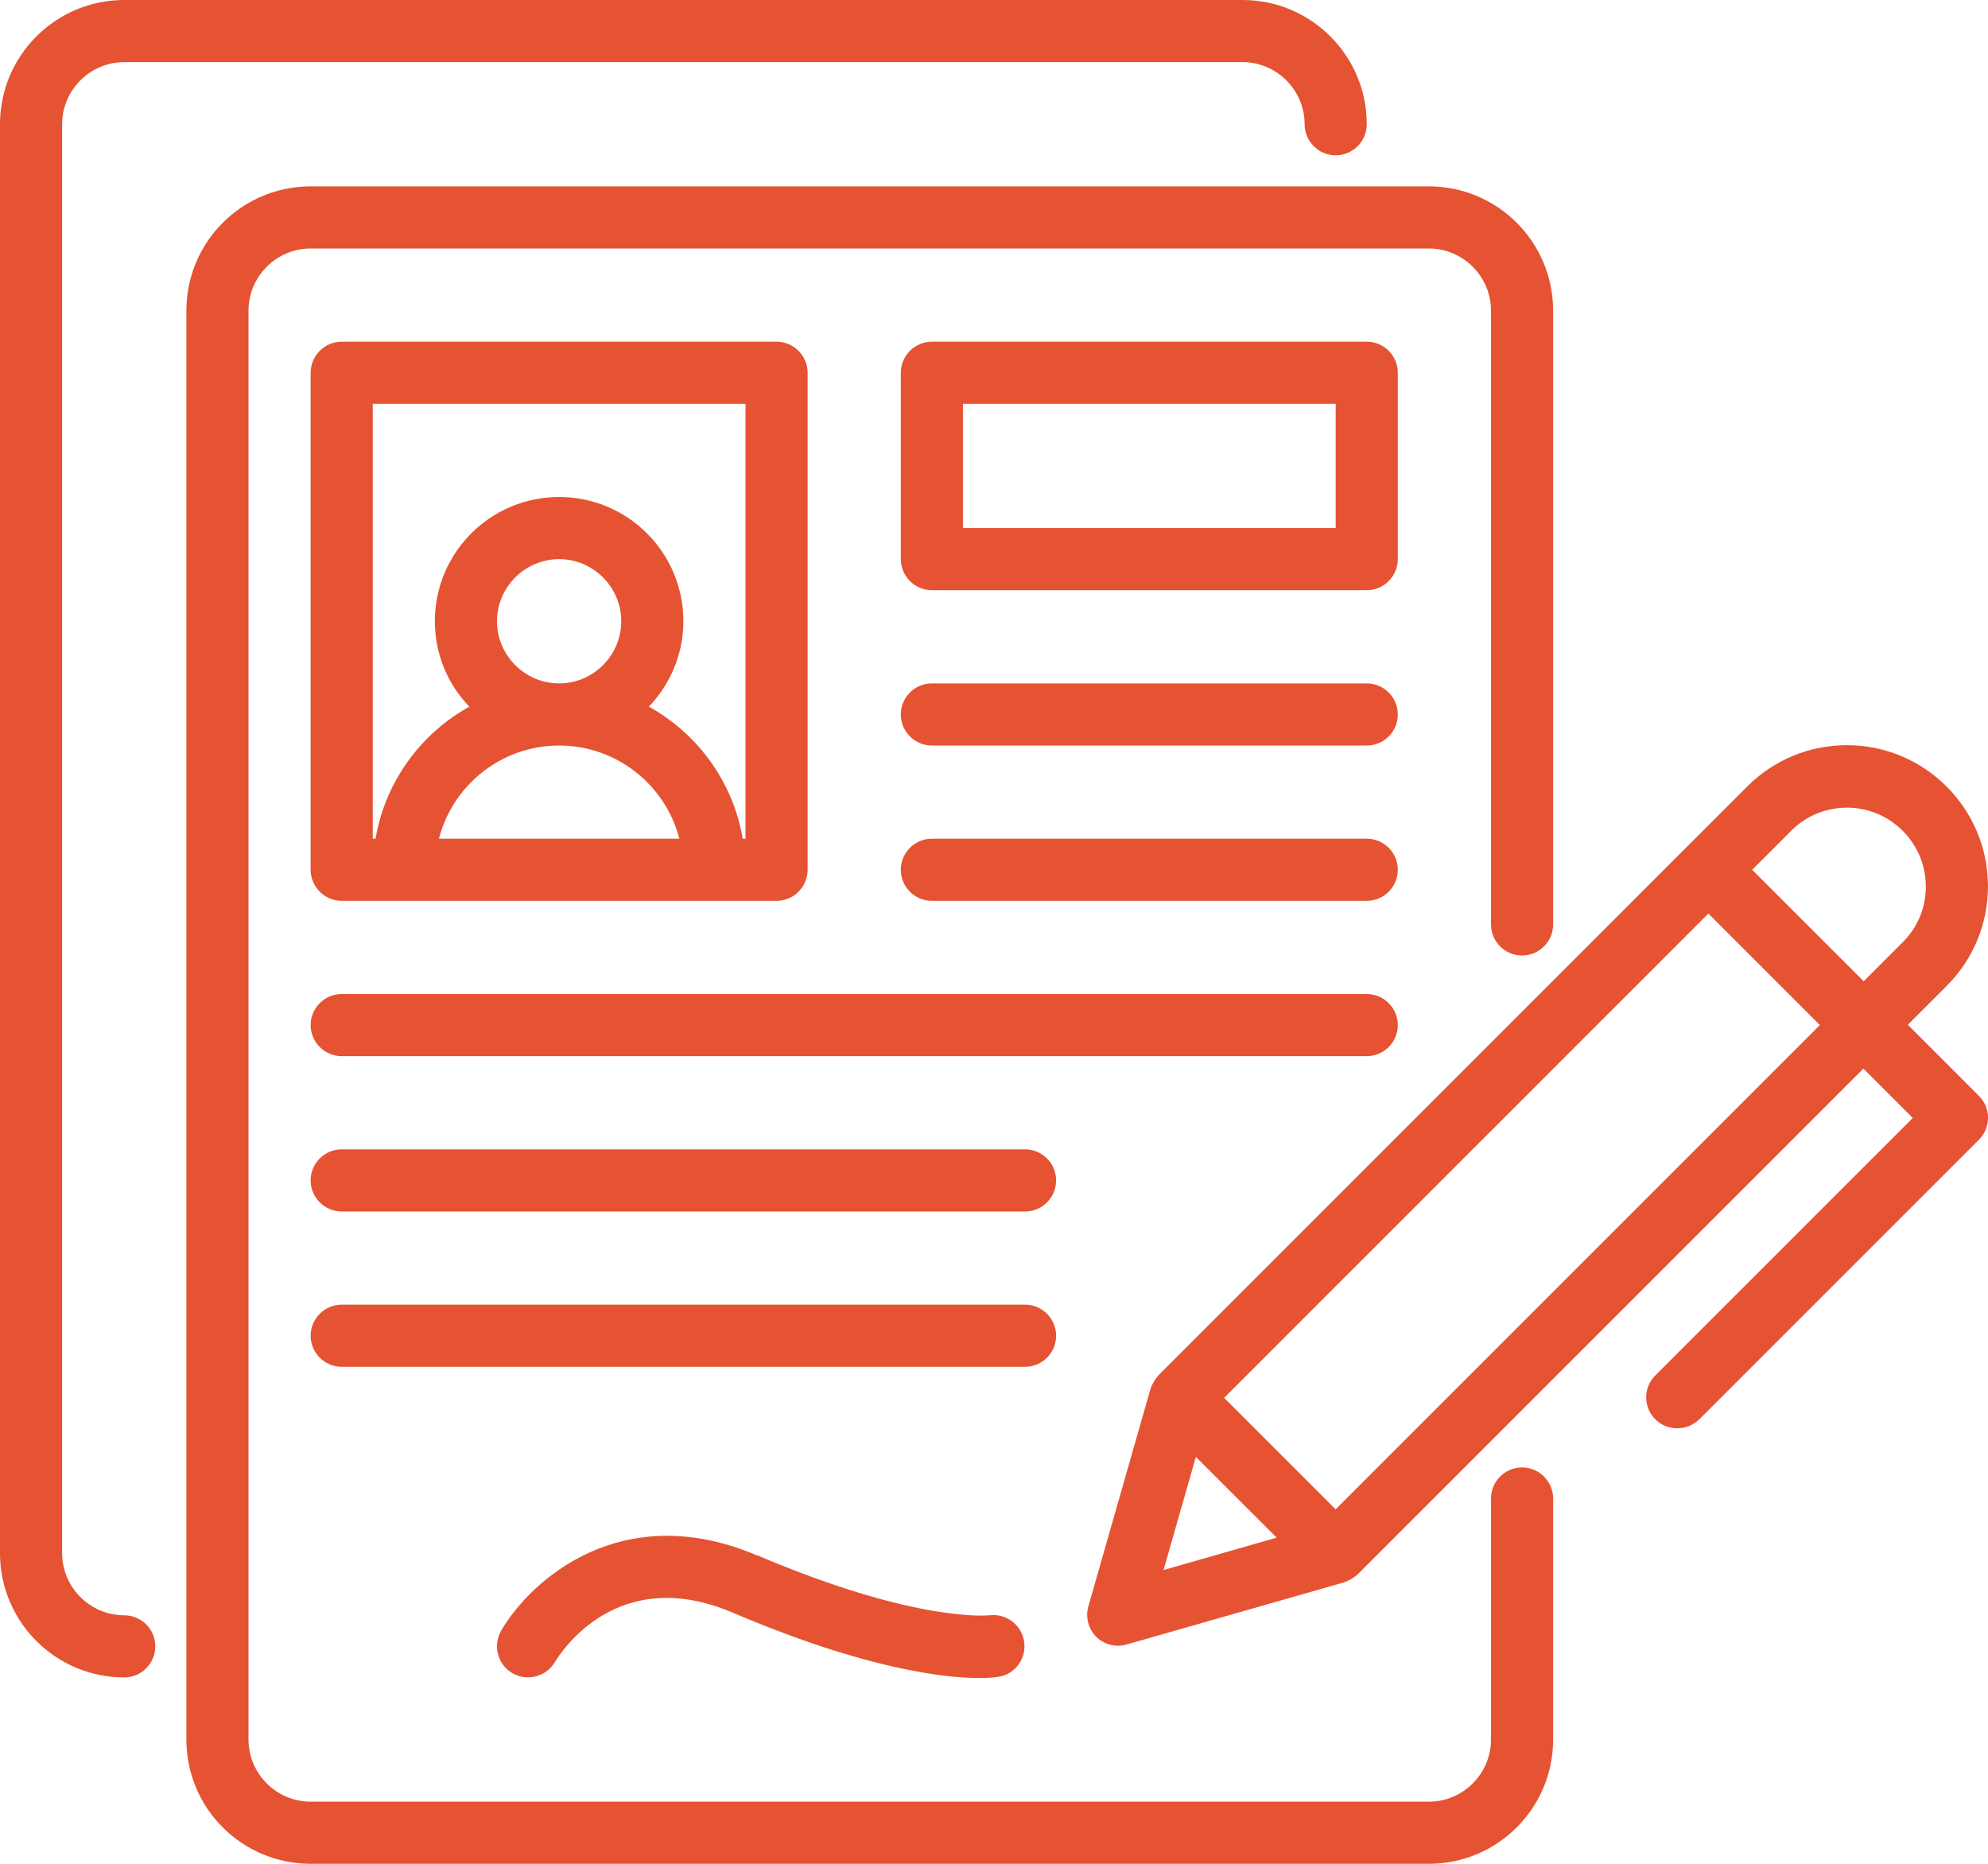
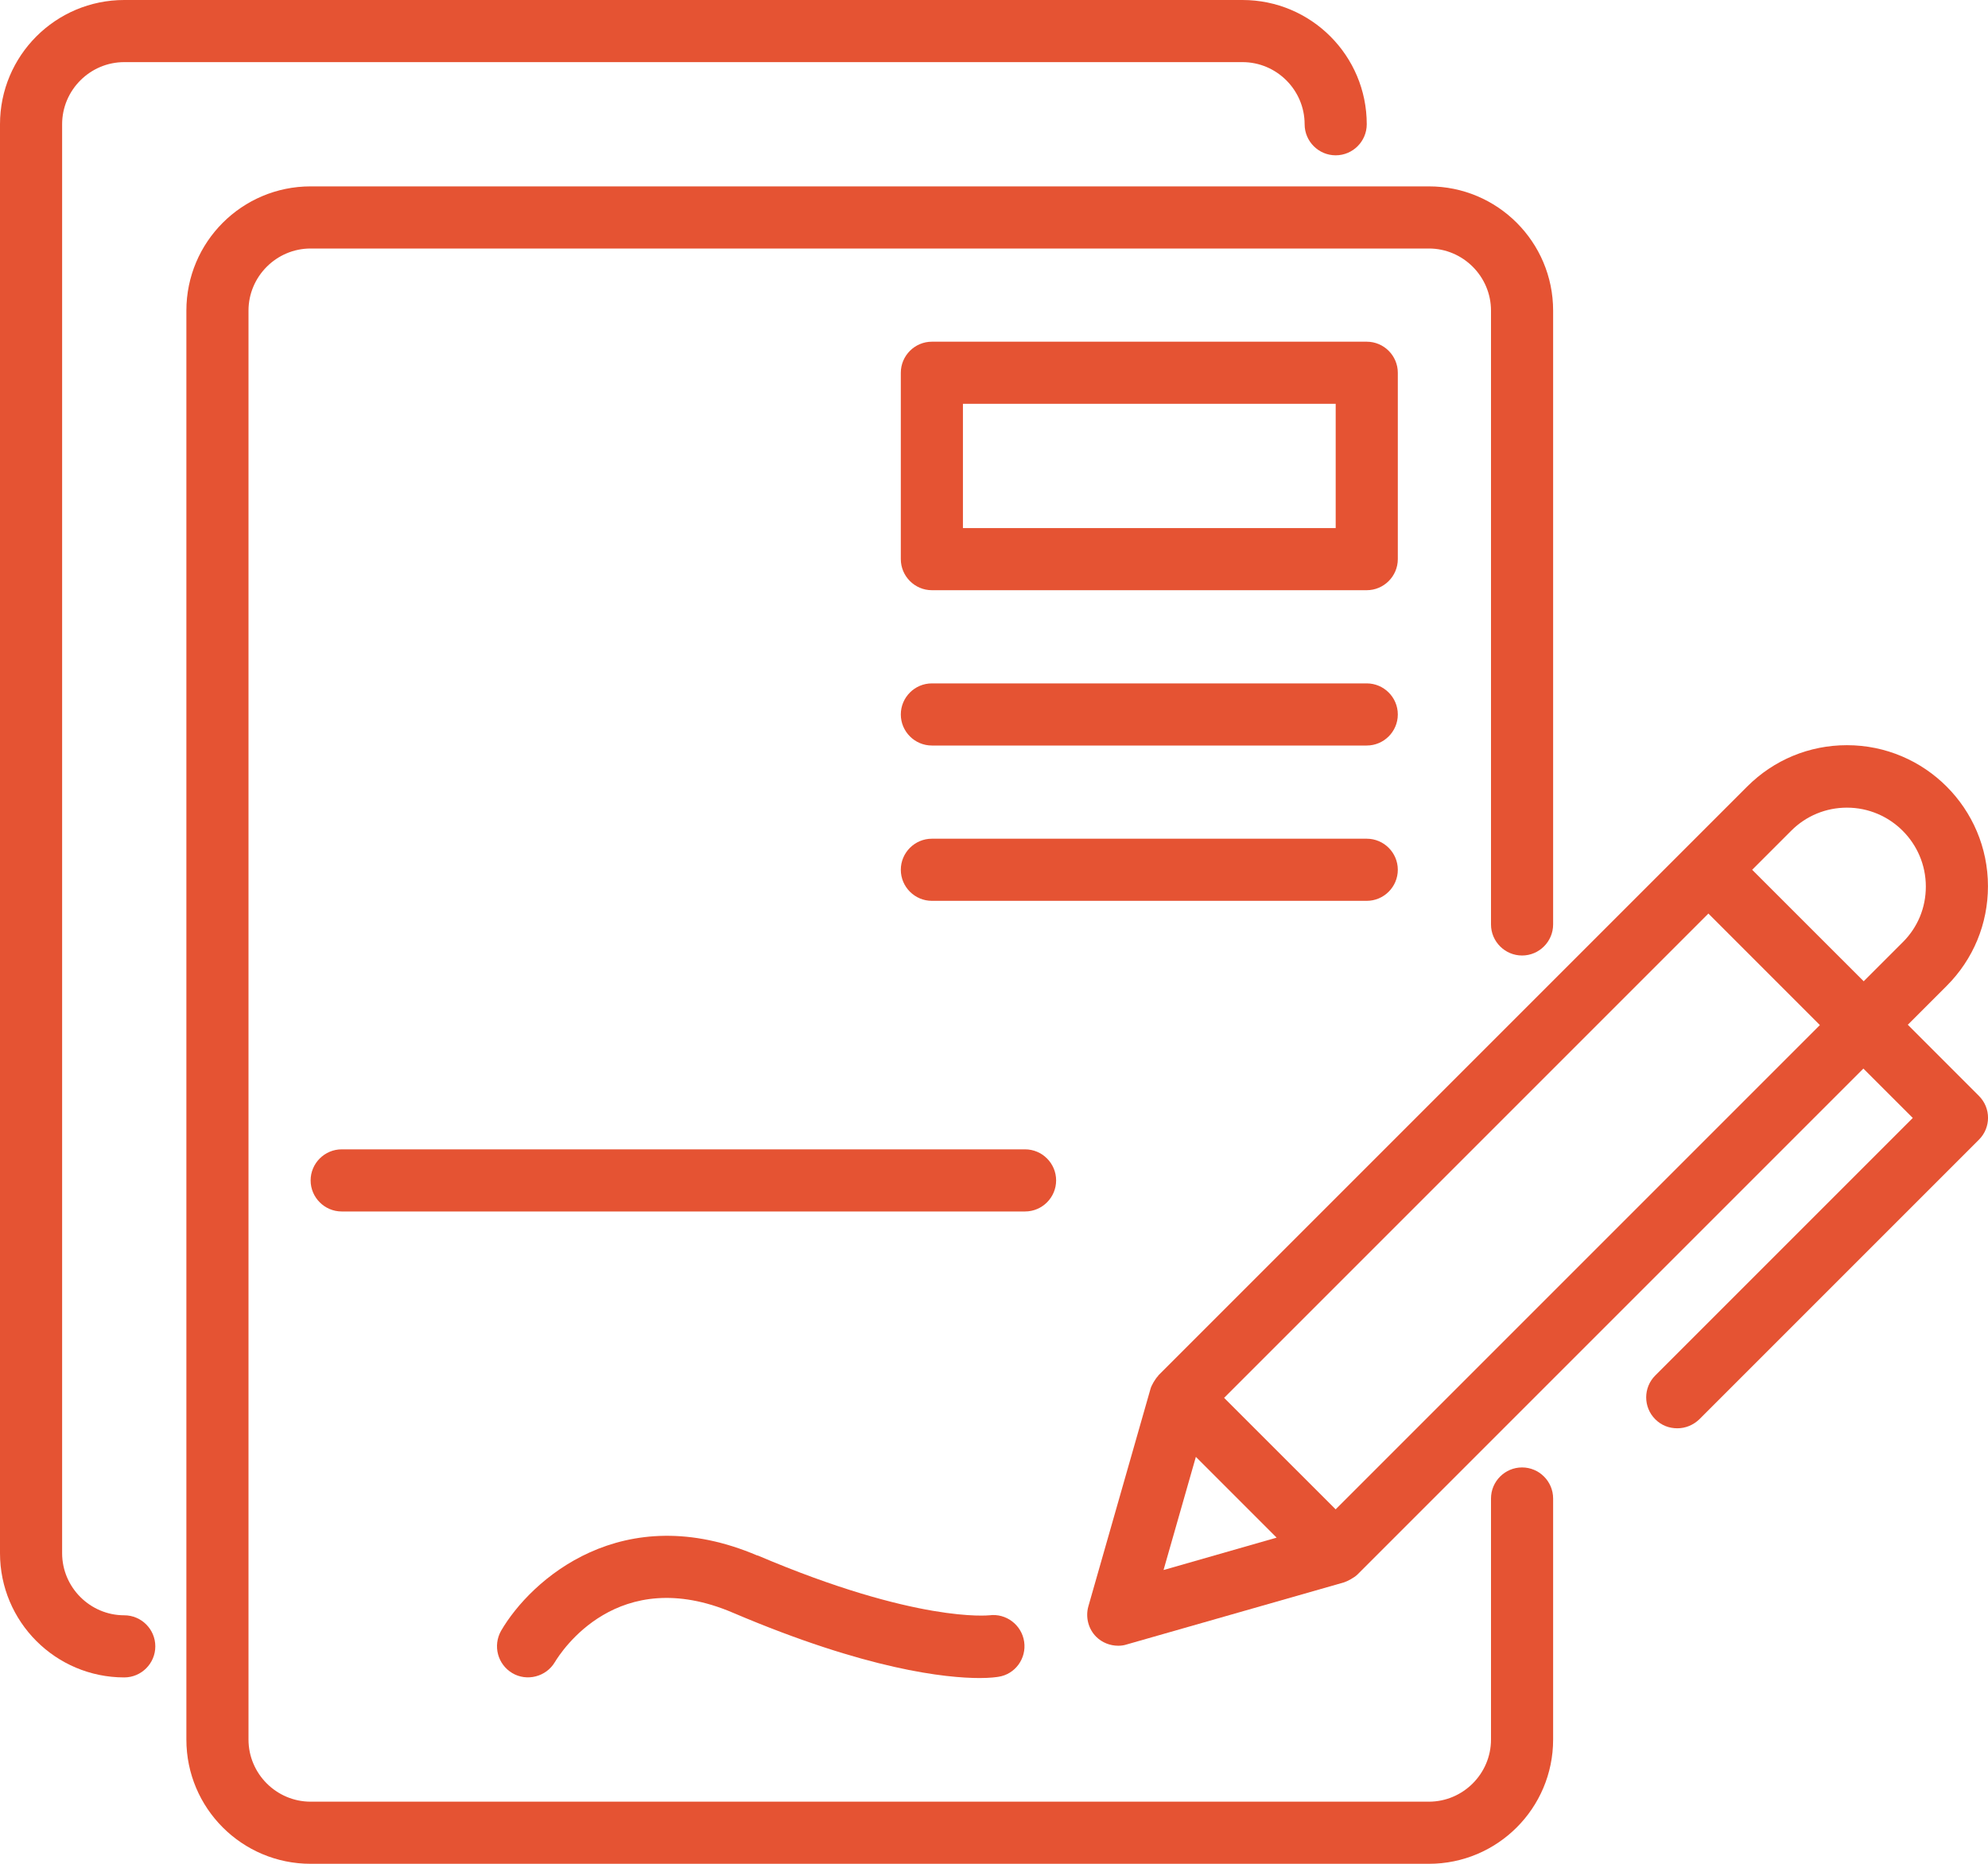
<svg xmlns="http://www.w3.org/2000/svg" width="48" height="45" viewBox="0 0 48 45" fill="none">
  <path d="M3 39C2.175 39 1.5 38.325 1.5 37.5V3C1.5 2.175 2.175 1.5 3 1.5H30C30.825 1.5 31.5 2.175 31.5 3C31.5 3.413 31.837 3.75 32.25 3.75C32.663 3.75 33 3.413 33 3C33 1.343 31.657 0 30 0H3C1.343 0 0 1.343 0 3V37.5C0 39.157 1.343 40.5 3 40.5C3.413 40.5 3.75 40.163 3.75 39.75C3.75 39.337 3.413 39 3 39Z" fill="#E55333" />
  <path d="M36.75 35.43C36.337 35.43 36 35.767 36 36.18V42C36 42.825 35.325 43.5 34.5 43.5H7.5C6.675 43.5 6 42.825 6 42V7.5C6 6.675 6.675 6 7.5 6H34.5C35.325 6 36 6.675 36 7.5V22.32C36 22.733 36.337 23.07 36.75 23.07C37.163 23.07 37.5 22.733 37.5 22.32V7.5C37.5 5.843 36.157 4.5 34.5 4.5H7.5C5.843 4.5 4.5 5.843 4.5 7.5V42C4.5 43.657 5.843 45 7.5 45H34.5C36.157 45 37.5 43.657 37.5 42V36.18C37.5 35.767 37.163 35.43 36.75 35.43Z" fill="#E55333" />
-   <path d="M8.25 21.75H18.75C19.163 21.75 19.5 21.413 19.5 21V9C19.5 8.588 19.163 8.25 18.75 8.25H8.25C7.838 8.25 7.5 8.588 7.5 9V21C7.5 21.413 7.838 21.75 8.25 21.75ZM10.598 20.25C10.928 18.96 12.105 18 13.5 18C14.895 18 16.073 18.96 16.402 20.25H10.59H10.598ZM12 15C12 14.175 12.675 13.5 13.5 13.5C14.325 13.5 15 14.175 15 15C15 15.825 14.325 16.5 13.5 16.5C12.675 16.5 12 15.825 12 15ZM9 9.75H18V20.25H17.933C17.7 18.878 16.845 17.715 15.668 17.062C16.177 16.523 16.5 15.803 16.5 15C16.5 13.342 15.158 12 13.5 12C11.842 12 10.5 13.342 10.5 15C10.5 15.803 10.815 16.523 11.332 17.062C10.155 17.715 9.3 18.878 9.068 20.25H9V9.75Z" fill="#E55333" />
  <path d="M33.75 9C33.75 8.588 33.413 8.25 33 8.25H22.5C22.087 8.25 21.75 8.588 21.75 9V13.5C21.75 13.912 22.087 14.25 22.5 14.25H33C33.413 14.25 33.75 13.912 33.75 13.5V9ZM32.25 12.75H23.25V9.75H32.25V12.75Z" fill="#E55333" />
  <path d="M33 16.5H22.5C22.087 16.5 21.75 16.837 21.75 17.25C21.75 17.663 22.087 18 22.5 18H33C33.413 18 33.75 17.663 33.75 17.25C33.75 16.837 33.413 16.5 33 16.5Z" fill="#E55333" />
  <path d="M33 20.25H22.5C22.087 20.25 21.75 20.587 21.75 21C21.75 21.413 22.087 21.75 22.5 21.75H33C33.413 21.75 33.75 21.413 33.75 21C33.75 20.587 33.413 20.25 33 20.25Z" fill="#E55333" />
-   <path d="M33.75 24.75C33.75 24.337 33.413 24 33 24H8.25C7.838 24 7.5 24.337 7.5 24.75C7.5 25.163 7.838 25.5 8.25 25.5H33C33.413 25.5 33.75 25.163 33.75 24.75Z" fill="#E55333" />
  <path d="M24.75 27.75H8.25C7.838 27.75 7.5 28.087 7.5 28.5C7.5 28.913 7.838 29.25 8.25 29.25H24.75C25.163 29.25 25.5 28.913 25.5 28.5C25.5 28.087 25.163 27.75 24.75 27.75Z" fill="#E55333" />
-   <path d="M25.5 32.25C25.5 31.837 25.163 31.5 24.75 31.5H8.25C7.838 31.5 7.5 31.837 7.5 32.25C7.5 32.663 7.838 33 8.25 33H24.75C25.163 33 25.5 32.663 25.5 32.25Z" fill="#E55333" />
  <path d="M46.056 24.75L47.001 23.805C47.646 23.16 47.999 22.305 47.999 21.397C47.999 19.522 46.476 17.992 44.594 17.992C43.686 17.992 42.831 18.345 42.186 18.99L27.966 33.21C27.966 33.21 27.966 33.21 27.966 33.217C27.891 33.292 27.801 33.45 27.779 33.532L26.279 38.782C26.204 39.045 26.279 39.33 26.466 39.517C26.609 39.66 26.804 39.735 26.999 39.735C27.066 39.735 27.134 39.727 27.201 39.705L32.451 38.205C32.526 38.182 32.699 38.092 32.774 38.017L44.991 25.8L46.184 26.992L39.966 33.21C39.674 33.502 39.674 33.975 39.966 34.267C40.116 34.417 40.304 34.485 40.499 34.485C40.694 34.485 40.881 34.41 41.031 34.267L47.781 27.517C48.074 27.225 48.074 26.752 47.781 26.46L46.064 24.742L46.056 24.75ZM43.251 20.055C43.611 19.695 44.091 19.5 44.594 19.5C45.644 19.5 46.499 20.355 46.499 21.405C46.499 21.915 46.304 22.387 45.944 22.747L44.999 23.692L42.306 21L43.251 20.055ZM28.094 37.905L28.874 35.175L30.824 37.125L28.101 37.905H28.094ZM32.249 36.442L29.556 33.75L41.249 22.057L43.941 24.75L32.249 36.442Z" fill="#E55333" />
  <path d="M18.293 37.56C15.031 36.165 12.818 38.137 12.098 39.375C11.896 39.735 12.016 40.185 12.368 40.395C12.721 40.605 13.186 40.485 13.396 40.132C13.546 39.885 14.911 37.747 17.701 38.94C20.941 40.32 22.846 40.515 23.656 40.515C23.911 40.515 24.061 40.492 24.106 40.485C24.511 40.425 24.788 40.042 24.728 39.637C24.668 39.232 24.293 38.947 23.888 39C23.873 39 22.141 39.195 18.286 37.552L18.293 37.56Z" fill="#E55333" />
</svg>